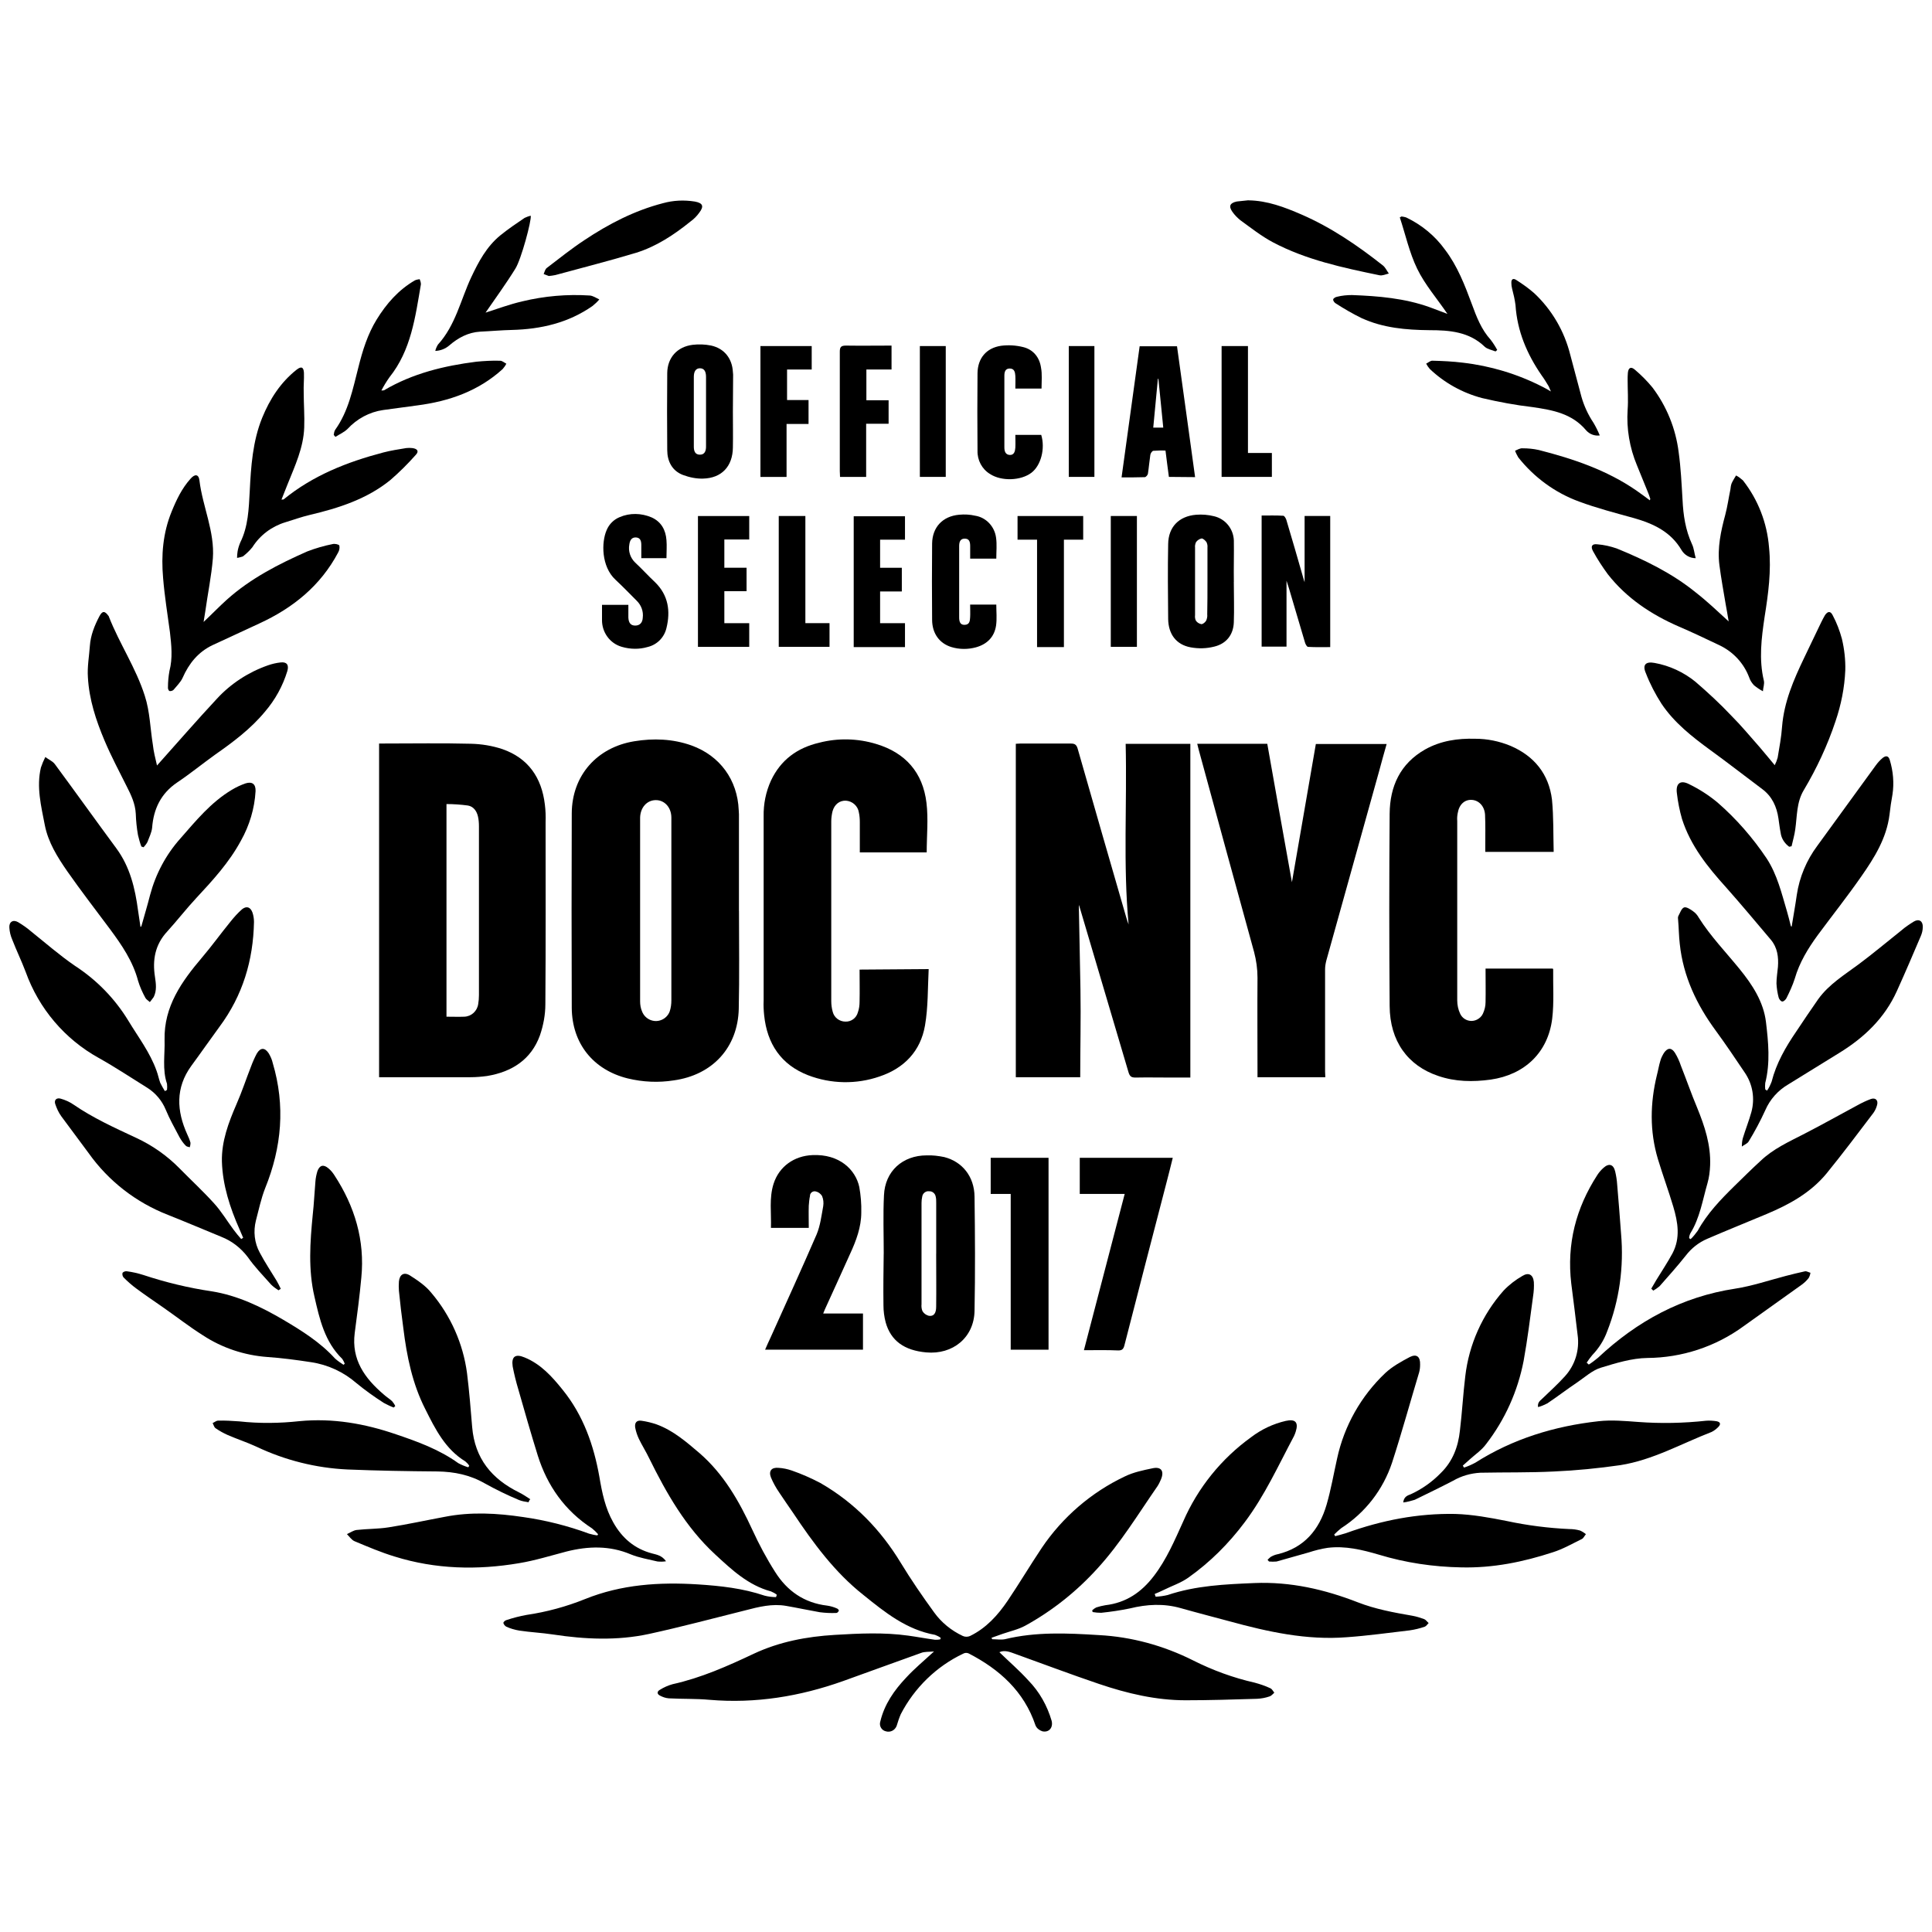
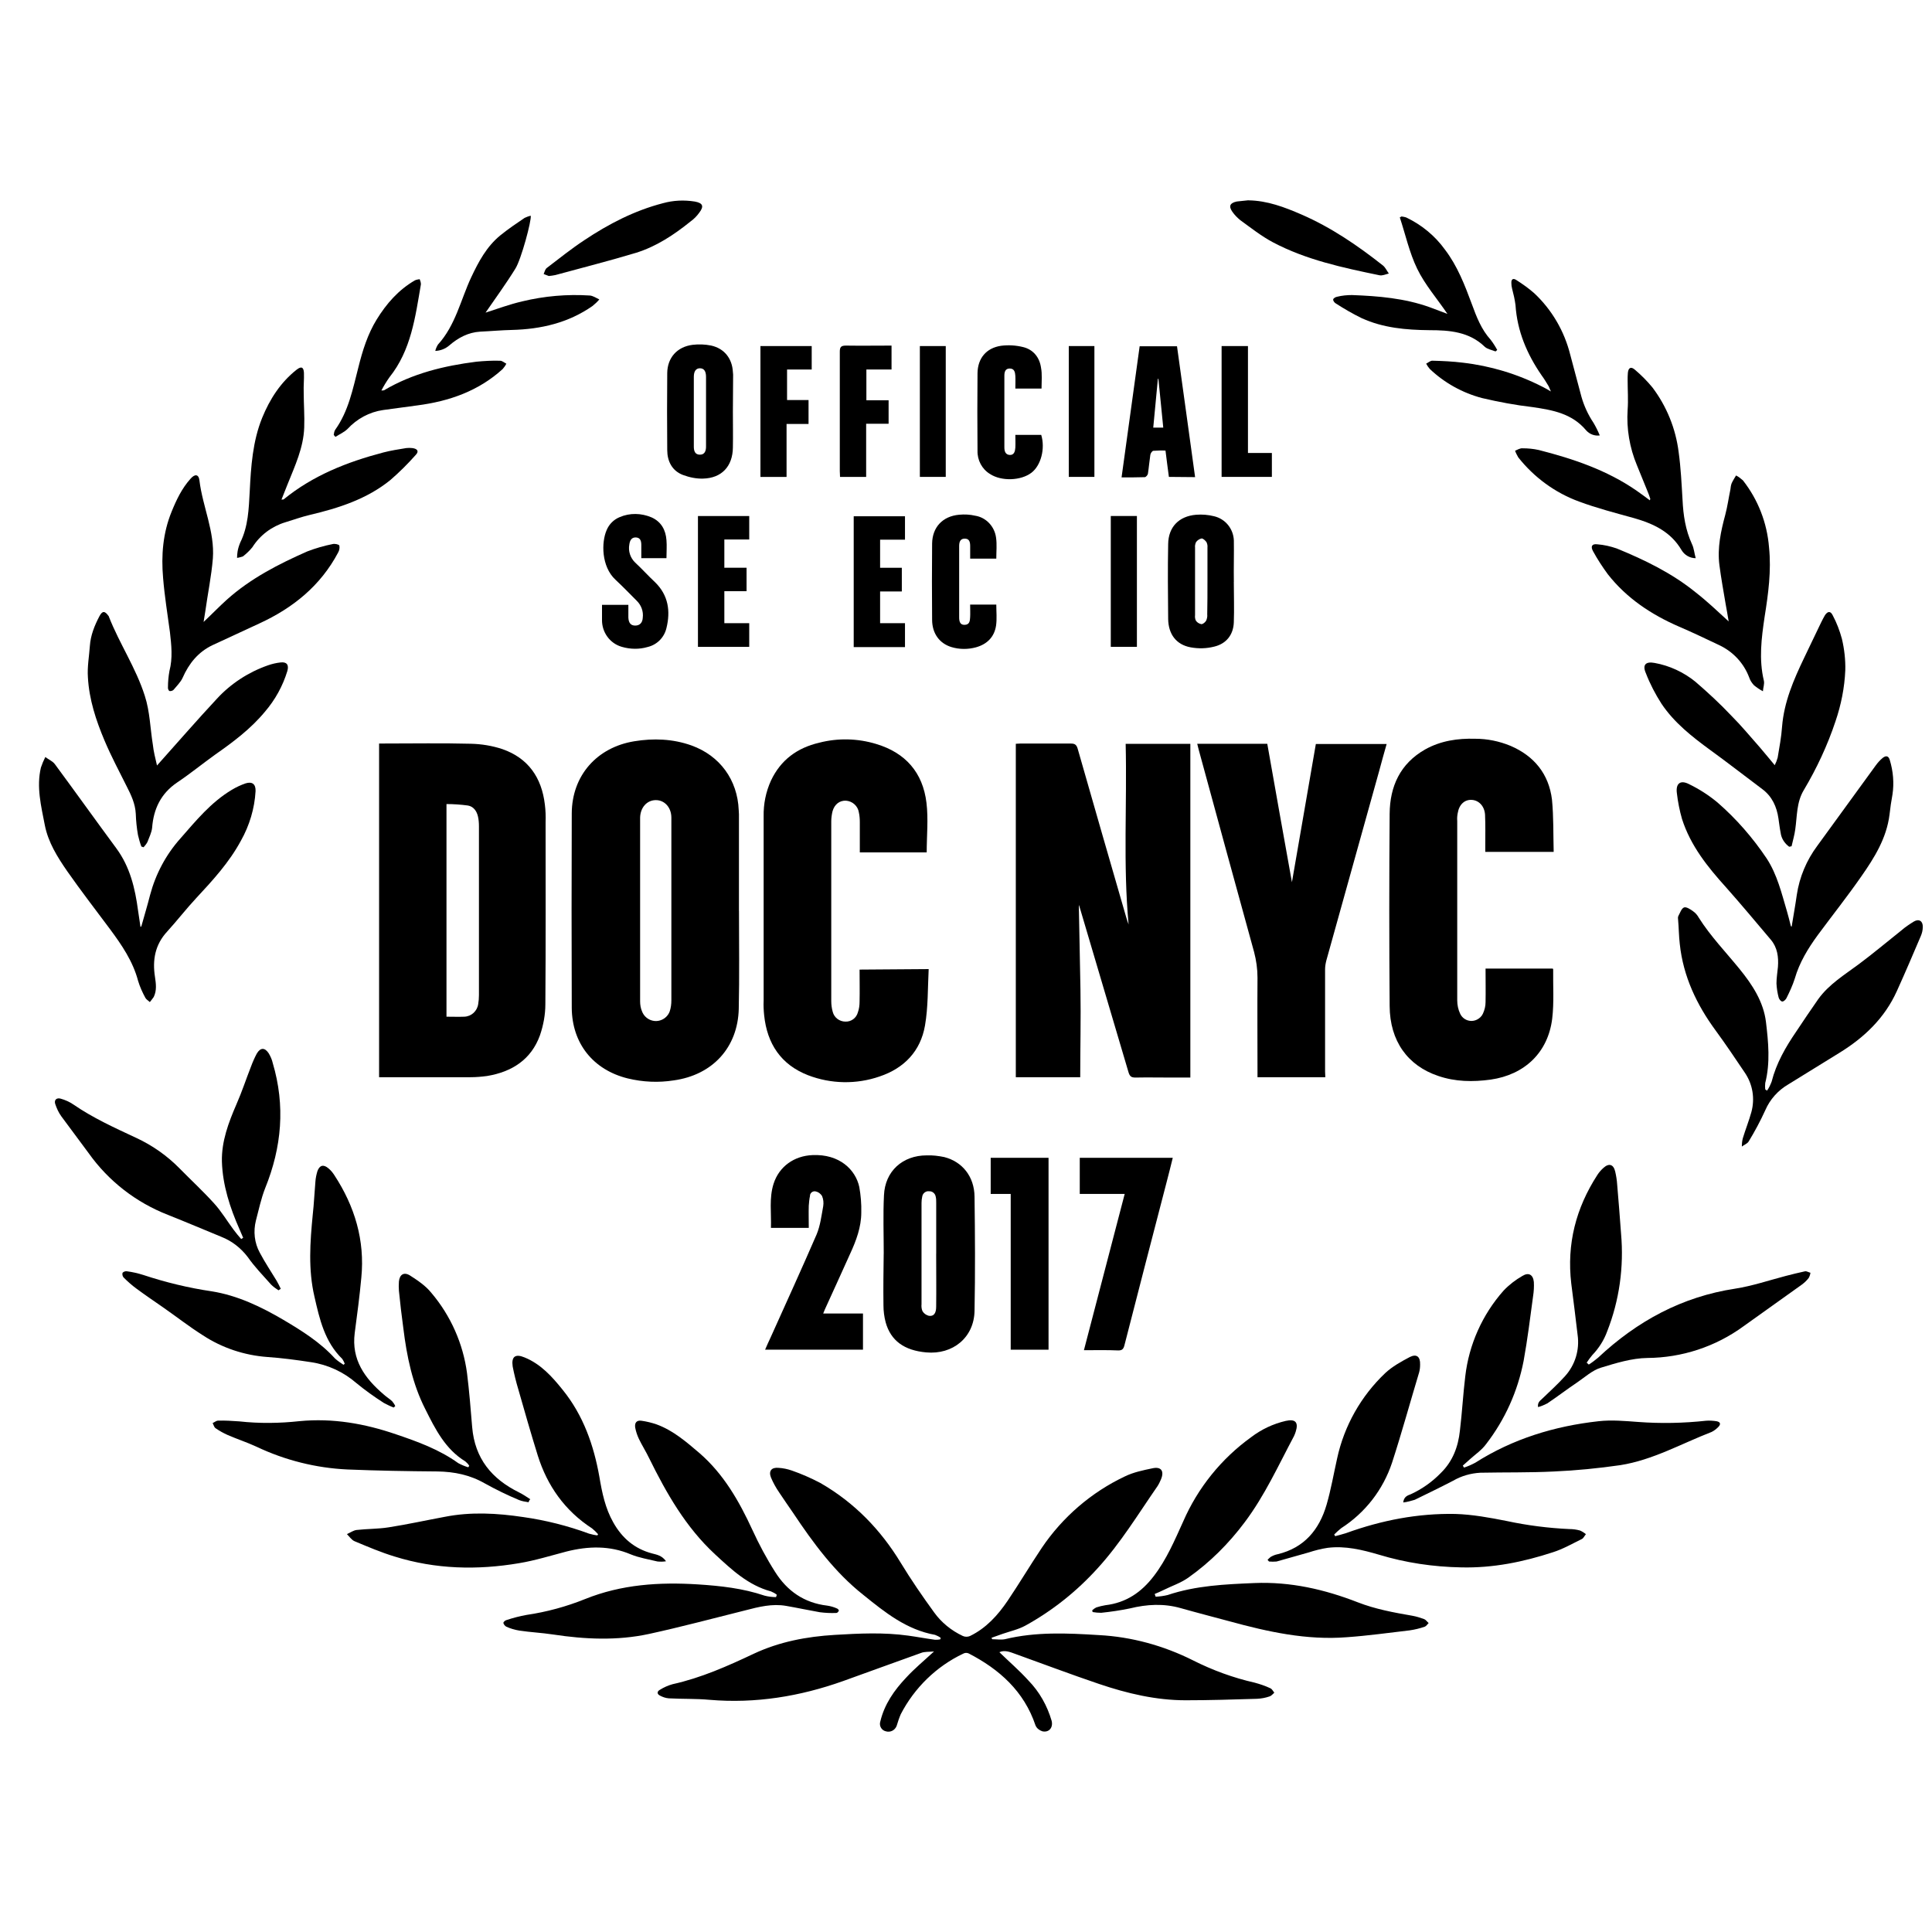
<svg xmlns="http://www.w3.org/2000/svg" id="a" viewBox="0 0 500 500">
  <g id="b">
    <path d="M279.57,278.79h-16.68v-86.3c.38,0,.76-.06,1.14-.06h13.08c1.01,0,1.45,.25,1.77,1.26,4.17,14.53,8.34,29.13,12.57,43.66,.19,.63,.38,1.26,.63,1.9-1.45-15.54-.38-31.08-.76-46.75h16.74v86.37h-4.93c-3.1,0-6.19-.06-9.29,0-1.07,0-1.45-.32-1.77-1.33-4.23-14.34-8.47-28.62-12.7-42.9-.19-.38-.25-.76-.19-1.2,.13,7.52,.32,15.1,.44,22.62,.13,7.52-.06,15.04-.06,22.74Z" />
    <path d="M98.18,192.42h1.39c7.46,0,14.85-.13,22.24,.06,2.78,.06,5.56,.51,8.21,1.39,6.7,2.34,10.17,7.39,10.99,14.34,.19,1.52,.25,3.03,.19,4.55,0,15.67,.06,31.4-.06,47.13,0,2.72-.51,5.43-1.39,8.02-2.27,6.32-7.27,9.48-13.65,10.55-1.39,.19-2.84,.32-4.3,.32h-23.69v-86.37h.06Zm17.37,70.7c1.64,0,3.16,.06,4.61,0,1.83-.06,3.35-1.45,3.6-3.29,.13-.76,.19-1.52,.19-2.27v-43.72c0-.82-.06-1.71-.25-2.53-.32-1.39-1.14-2.59-2.59-2.84-1.83-.25-3.73-.38-5.56-.38v55.03Z" />
    <path d="M191.25,235.82c0,8.4,.13,16.81-.06,25.27-.25,10.05-6.82,17.12-16.81,18.51-3.98,.63-8.02,.44-11.94-.51-8.91-2.21-14.4-9.03-14.47-18.26-.06-16.81-.06-33.55,0-50.35,.06-9.79,6.51-17.06,16.17-18.64,4.99-.82,9.98-.63,14.78,1.07,7.39,2.65,11.94,8.91,12.26,16.74,0,.38,.06,.69,.06,1.07v25.08h0Zm-17.5-.19h0v-24.01c0-2.72-1.83-4.61-4.11-4.55s-3.92,1.96-3.98,4.55v47.51c0,.88,.13,1.77,.51,2.65,.76,1.96,2.97,2.97,4.93,2.21,1.01-.38,1.83-1.2,2.21-2.21,.32-.95,.44-1.9,.44-2.91v-23.25h0Z" />
    <path d="M256.76,424.23c1.07,0,2.27,.19,3.29,0,8.02-1.96,16.17-1.58,24.32-1.07,8.47,.44,16.74,2.72,24.32,6.51,5.12,2.59,10.49,4.55,16.05,5.81,1.39,.38,2.72,.82,4.04,1.45,.44,.19,.69,.76,1.01,1.14-.38,.32-.76,.82-1.2,.95-1.07,.38-2.15,.57-3.29,.63-6.19,.19-12.32,.38-18.45,.38-7.71,0-15.16-1.77-22.43-4.23s-14.47-5.18-21.67-7.77c-1.39-.51-2.78-1.07-4.11-.44,2.46,2.4,5.18,4.74,7.52,7.33,2.84,2.91,4.86,6.51,6,10.42,.44,1.77-.69,3.1-2.4,2.72-.76-.25-1.45-.76-1.77-1.52-2.97-8.85-9.35-14.53-17.31-18.64-.44-.19-.95-.19-1.39,.06-6.95,3.29-12.64,8.85-16.17,15.67-.44,1.01-.76,2.02-1.07,3.03-.44,1.14-1.64,1.77-2.84,1.39-1.01-.25-1.64-1.26-1.45-2.27,0-.06,.06-.19,.06-.25,1.07-4.49,3.6-8.09,6.7-11.37,2.15-2.34,4.61-4.36,7.2-6.76-1.26,.13-2.4,0-3.35,.38-6.76,2.4-13.39,4.86-20.15,7.27-11.18,3.98-22.68,5.88-34.62,4.86-3.47-.32-7.01-.19-10.49-.38-.82-.06-1.58-.32-2.27-.69-.82-.38-.88-1.07-.06-1.52,1.01-.63,2.15-1.14,3.29-1.45,7.39-1.64,14.22-4.68,21.04-7.9,6.63-3.1,13.65-4.42,20.91-4.86,6.32-.38,12.7-.69,19.02,.19,2.34,.32,4.61,.76,6.95,1.07,.44,0,.95,0,1.39-.13l.06-.38c-.44-.32-.95-.57-1.45-.76-7.39-1.33-12.95-5.81-18.51-10.3-7.46-5.88-13.01-13.46-18.2-21.23-1.2-1.77-2.46-3.54-3.66-5.37-.82-1.2-1.52-2.46-2.08-3.79-.69-1.71,.13-2.72,1.96-2.53,1.14,.06,2.34,.32,3.41,.69,2.53,.88,4.99,1.96,7.39,3.22,8.78,5.05,15.61,12.07,20.85,20.72,2.65,4.36,5.56,8.59,8.59,12.76,1.9,2.65,4.49,4.74,7.46,6.13,.57,.25,1.26,.25,1.83,0,4.17-2.02,7.2-5.37,9.73-9.1,3.03-4.49,5.81-9.16,8.85-13.71,5.37-7.96,12.83-14.4,21.54-18.51,2.21-1.07,4.68-1.58,7.08-2.08,2.27-.51,3.16,.69,2.21,2.91-.25,.57-.51,1.14-.88,1.71-4.99,7.2-9.54,14.72-15.48,21.23-5.37,5.94-11.69,10.99-18.7,14.85-1.83,1.01-3.92,1.45-5.94,2.15-.95,.32-1.9,.69-2.84,1.01l.19,.38Z" />
    <path d="M402.08,220.47h-17.69v-1.52c0-2.72,.06-5.37-.06-8.09-.13-2.21-1.58-3.73-3.41-3.85s-3.29,1.14-3.66,3.41c-.13,.63-.19,1.33-.13,2.02v46.44c0,1.2,.25,2.4,.76,3.47,.76,1.64,2.72,2.34,4.36,1.52,.63-.32,1.2-.82,1.52-1.52,.44-.95,.69-1.96,.69-2.97,.06-2.84,0-5.75,0-8.72h17.37s.13,.13,.13,.19c-.06,4.3,.25,8.59-.25,12.76-1.07,8.78-7.14,14.53-15.92,15.79-4.61,.63-9.16,.57-13.58-.95-7.9-2.65-12.51-9.03-12.57-18.07-.13-16.62-.13-33.23,0-49.79,.06-7.08,2.72-12.95,9.16-16.62,4.04-2.27,8.47-2.91,13.01-2.78,3.1,0,6.19,.63,9.1,1.83,6.19,2.65,9.92,7.33,10.74,13.9,.44,4.55,.32,9.03,.44,13.52Z" />
    <path d="M240.34,250.8c-.25,4.93-.13,9.86-.95,14.59-1.14,6.63-5.37,11.06-11.75,13.2-6,2.08-12.57,1.96-18.51-.32-7.01-2.72-10.61-8.15-11.37-15.54-.13-1.26-.19-2.53-.13-3.79v-47.64c-.06-3.22,.57-6.38,1.9-9.29,2.53-5.37,6.82-8.47,12.45-9.79,4.86-1.26,9.98-1.14,14.78,.32,7.58,2.27,12.07,7.39,13.01,15.23,.51,4.17,.06,8.53,.06,12.83h-17.31v-7.83c0-.82-.06-1.71-.25-2.53-.25-1.64-1.64-2.91-3.35-3.03-1.64-.06-2.97,.95-3.47,2.78-.19,.82-.32,1.71-.32,2.53v46.56c0,.95,.13,1.9,.38,2.78,.38,1.52,1.77,2.53,3.29,2.53,1.52,.06,2.84-.95,3.22-2.4,.32-.88,.44-1.83,.44-2.78,.06-2.72,0-5.5,0-8.28l17.88-.13Z" />
    <path d="M343,278.79h-17.56v-1.45c0-8.09-.06-16.24,0-24.32,0-2.27-.32-4.49-.88-6.63-4.8-17.44-9.6-34.94-14.34-52.38-.13-.44-.25-.95-.38-1.52h18.13c2.15,12.13,4.3,24.32,6.38,35.82,1.96-11.44,4.11-23.57,6.19-35.76h18.32c-.69,2.4-1.33,4.74-1.96,7.08-4.55,16.3-9.1,32.6-13.65,48.96-.19,.76-.32,1.52-.32,2.27v26.47l.06,1.45Z" />
    <path d="M299.09,413.23c1.07-.06,2.08-.19,3.1-.44,7.33-2.46,14.91-2.78,22.49-3.1,9.29-.38,18.13,1.64,26.72,4.99,4.55,1.77,9.35,2.65,14.09,3.47,1.07,.19,2.08,.51,3.1,.88,.44,.19,.76,.69,1.14,1.01-.32,.32-.63,.82-1.01,.95-1.26,.44-2.59,.76-3.92,.95-5.43,.63-10.8,1.39-16.24,1.77-10.36,.82-20.41-1.39-30.33-4.11-4.23-1.14-8.4-2.21-12.64-3.41-4.42-1.26-8.78-1.01-13.14,.06-2.46,.51-4.93,.88-7.46,1.14-.76,0-1.45-.06-2.21-.19l-.13-.44c.32-.32,.69-.57,1.07-.76,.76-.25,1.58-.44,2.34-.57,5.37-.63,9.35-3.35,12.57-7.58,3.29-4.3,5.37-9.22,7.58-14.09,3.79-8.72,9.86-16.24,17.56-21.8,2.65-2.02,5.69-3.47,8.97-4.23,2.53-.57,3.35,.38,2.59,2.78-.13,.38-.25,.76-.44,1.14-4.04,7.58-7.58,15.42-12.76,22.3-4.11,5.5-8.97,10.36-14.59,14.34-1.96,1.39-4.3,2.15-6.44,3.22-.76,.38-1.52,.69-2.27,1.01l.25,.7Z" />
    <path d="M201.04,412.73c-.44-.38-.95-.63-1.52-.88-5.88-1.58-10.17-5.62-14.47-9.6-7.58-7.01-12.57-15.79-17.06-24.89-.82-1.71-1.83-3.29-2.65-4.99-.44-.95-.76-1.9-.95-2.91-.19-1.26,.38-1.96,1.64-1.77,1.33,.19,2.65,.51,3.92,.95,4.3,1.58,7.71,4.55,11.12,7.46,6.25,5.43,10.24,12.45,13.65,19.84,1.71,3.73,3.66,7.39,5.88,10.87,3.1,4.93,7.52,8.02,13.46,8.72,.88,.13,1.77,.38,2.59,.76,.19,.06,.51,.44,.44,.57-.13,.25-.38,.57-.63,.57-1.45,.06-2.84,0-4.3-.19-2.91-.51-5.81-1.14-8.72-1.64-3.6-.63-7.08,.25-10.49,1.14-8.34,2.08-16.62,4.3-25.02,6.13-8.21,1.77-16.55,1.39-24.83,.13-2.91-.44-5.81-.57-8.72-1.01-1.14-.19-2.27-.51-3.35-1.01-.38-.19-.63-.57-.76-.95,0-.25,.44-.69,.82-.76,1.71-.57,3.41-1.01,5.18-1.33,5.18-.76,10.3-2.15,15.16-4.11,9.41-3.79,19.21-4.42,29.19-3.79,5.88,.38,11.63,1.01,17.25,2.91,.95,.25,1.96,.38,2.97,.38l.19-.57Z" />
    <path d="M328.03,403.69c.25-.25,.51-.51,.82-.76,.57-.32,1.14-.57,1.77-.69,6.89-1.64,10.8-6.32,12.7-12.83,1.14-3.92,1.83-7.96,2.72-11.94,1.83-8.47,6.19-16.17,12.45-22.11,1.83-1.71,4.11-2.97,6.38-4.17,1.77-.88,2.72-.06,2.65,1.96,0,.69-.06,1.33-.25,2.02-2.34,7.77-4.49,15.61-7.01,23.38-2.34,7.01-6.95,12.95-13.14,16.93-.63,.51-1.26,1.07-1.83,1.64l.25,.44c.95-.25,1.96-.51,2.91-.82,9.1-3.29,18.51-5.12,28.18-4.93,4.42,.13,8.91,.95,13.33,1.83,5.31,1.14,10.74,1.83,16.17,2.08,.95,0,1.9,.13,2.78,.38,.57,.25,1.07,.57,1.52,.95-.38,.44-.63,1.07-1.07,1.26-2.46,1.2-4.86,2.59-7.46,3.41-7.71,2.53-15.54,4.11-23.69,3.92-7.27-.13-14.47-1.2-21.35-3.29-4.3-1.26-8.72-2.34-13.27-1.77-1.71,.25-3.35,.69-4.93,1.2-2.78,.76-5.5,1.58-8.28,2.34-.63,.06-1.33,.06-1.96,0l-.38-.44Z" />
    <path d="M154.79,397.06c-.51-.57-1.01-1.07-1.58-1.52-7.01-4.55-11.56-10.99-14.03-18.83-1.77-5.69-3.41-11.44-5.05-17.18-.57-1.9-1.07-3.92-1.45-5.88-.38-2.59,.69-3.35,3.1-2.34,4.17,1.71,7.08,4.93,9.86,8.4,5.31,6.57,8.02,14.28,9.48,22.49,.69,4.11,1.52,8.15,3.6,11.81,2.27,4.04,5.5,6.82,10.05,8.02,1.2,.32,2.53,.51,3.6,2.02-.76,.13-1.45,.13-2.21,.06-2.34-.57-4.74-.95-6.89-1.83-5.5-2.34-11.06-2.15-16.62-.76-4.11,1.07-8.15,2.34-12.32,3.03-10.8,1.83-21.61,1.58-32.16-1.71-3.54-1.07-6.95-2.53-10.42-3.98-.76-.32-1.33-1.2-1.96-1.83,.82-.38,1.64-.95,2.46-1.07,2.78-.32,5.56-.25,8.34-.69,4.86-.76,9.73-1.83,14.53-2.72,6.76-1.33,13.52-.95,20.28,.06,5.81,.82,11.56,2.27,17.06,4.3,.69,.19,1.45,.38,2.15,.44l.19-.32Z" />
    <path d="M457.3,282.26c.51-.69,.88-1.52,1.2-2.34,1.2-4.74,3.6-8.91,6.32-12.89,1.9-2.84,3.79-5.69,5.75-8.47,2.78-3.85,6.76-6.25,10.49-9.03s7.33-5.81,10.99-8.72c1.01-.88,2.15-1.64,3.29-2.34,1.33-.76,2.34-.06,2.27,1.45,0,.82-.19,1.58-.51,2.34-2.02,4.74-4.04,9.48-6.19,14.22-3.16,7.01-8.47,12.07-14.97,16.05-4.42,2.72-8.78,5.43-13.2,8.15-2.59,1.52-4.68,3.85-5.88,6.63-1.26,2.78-2.72,5.5-4.3,8.09-.32,.57-1.2,.88-1.77,1.33,0-.69,.06-1.45,.25-2.15,.69-2.27,1.58-4.49,2.21-6.76,.95-3.47,.38-7.2-1.71-10.24-2.46-3.66-4.93-7.33-7.52-10.87-4.93-6.7-8.4-14.03-9.29-22.37-.25-2.08-.25-4.23-.44-6.32-.06-.32-.06-.63,.06-.95,.44-.76,.76-1.9,1.45-2.21,.57-.25,1.64,.44,2.34,.95,.63,.44,1.14,1.01,1.52,1.71,3.03,4.8,7.01,8.91,10.55,13.27,3.29,4.04,6.19,8.47,6.82,13.71,.63,5.24,1.14,10.55-.19,15.79-.06,.57-.06,1.14,0,1.64l.44,.32Z" />
-     <path d="M43.22,282.07c.06-.51,.06-1.01,0-1.58-1.26-3.73-.51-7.58-.63-11.37-.19-8.66,4.42-15.1,9.67-21.29,2.53-2.97,4.8-6.13,7.27-9.16,.95-1.2,1.96-2.34,3.1-3.35,1.2-.95,2.21-.57,2.72,.88,.25,.76,.38,1.58,.38,2.4-.19,9.92-2.91,19.02-8.91,27.1-2.46,3.35-4.86,6.82-7.33,10.17-4.11,5.69-3.79,11.63-1.01,17.75,.32,.69,.63,1.39,.82,2.15,0,.38-.06,.76-.19,1.14-.38-.13-.82-.13-1.07-.44-.63-.63-1.14-1.39-1.58-2.15-1.26-2.4-2.59-4.74-3.6-7.2-.95-2.27-2.59-4.23-4.68-5.56-4.17-2.59-8.34-5.37-12.64-7.77-8.78-4.86-15.48-12.76-18.89-22.24-1.07-2.84-2.4-5.56-3.47-8.34-.44-1.01-.69-2.02-.76-3.1-.13-1.52,.95-2.21,2.27-1.45,1.14,.69,2.27,1.45,3.29,2.34,3.79,3.03,7.46,6.25,11.44,8.97,5.62,3.66,10.3,8.47,13.77,14.15,2.59,4.3,5.62,8.21,7.33,13.01,.38,1.01,.57,2.08,.95,3.1,.38,.76,.76,1.45,1.2,2.15l.57-.32Z" />
    <path d="M36.58,239.74c.76-2.72,1.58-5.43,2.27-8.15,1.45-5.43,4.11-10.42,7.83-14.59,4.04-4.61,7.9-9.35,13.27-12.57,1.14-.69,2.34-1.26,3.66-1.71,1.71-.51,2.59,.25,2.53,2.02-.25,4.49-1.58,8.91-3.79,12.83-3.03,5.62-7.27,10.24-11.56,14.85-2.59,2.78-4.93,5.81-7.52,8.66-3.16,3.41-3.85,7.39-3.16,11.75,.25,1.71,.51,3.47-.32,5.18-.32,.44-.63,.88-1.01,1.33-.38-.38-.88-.63-1.14-1.07-.76-1.39-1.45-2.91-1.9-4.42-1.33-5.05-4.23-9.29-7.27-13.39-3.73-4.99-7.52-9.92-11.06-14.97-2.53-3.66-4.93-7.46-5.81-11.94-.95-4.93-2.21-9.86-1.01-14.91,.32-.95,.69-1.83,1.14-2.72,.82,.63,1.9,1.07,2.46,1.83,5.37,7.27,10.55,14.53,15.92,21.8,3.54,4.8,4.86,10.36,5.62,16.11,.19,1.39,.44,2.78,.63,4.23l.19-.13Z" />
    <path d="M463.68,239.8c.44-2.72,.95-5.5,1.33-8.21,.69-4.61,2.53-8.97,5.31-12.7l15.16-20.85c.51-.69,1.07-1.33,1.77-1.9,.88-.69,1.52-.51,1.83,.57,.88,2.91,1.14,5.94,.69,8.91-.32,1.71-.57,3.47-.76,5.18-.76,6.13-3.92,11.18-7.33,16.05-3.6,5.18-7.52,10.11-11.25,15.16-2.53,3.47-4.74,7.08-5.94,11.25-.57,1.77-1.33,3.41-2.15,5.05-.19,.38-.69,.88-1.07,.88s-.82-.57-.95-1.01c-.32-1.2-.51-2.46-.57-3.66,0-1.45,.25-2.84,.38-4.3,.19-2.53-.13-4.99-1.83-7.01-3.85-4.55-7.64-9.1-11.56-13.52-4.8-5.31-9.22-10.8-11.44-17.75-.63-2.21-1.07-4.42-1.33-6.7-.32-2.53,.95-3.47,3.22-2.27,2.59,1.26,5.05,2.84,7.33,4.74,4.86,4.23,9.1,9.1,12.7,14.47,2.72,4.17,3.85,8.97,5.24,13.65,.38,1.26,.69,2.59,1.01,3.85l.19,.13Z" />
    <path d="M136.79,388.78c-.82-.13-1.64-.25-2.46-.57-3.03-1.26-6-2.72-8.85-4.3-3.85-2.21-7.9-3.03-12.26-3.1-7.77-.06-15.54-.19-23.31-.51-8.15-.38-16.17-2.4-23.5-5.88-2.46-1.14-4.99-1.96-7.46-3.03-1.14-.51-2.15-1.07-3.16-1.77-.38-.25-.51-.88-.76-1.33,.44-.19,.95-.63,1.39-.63,1.83-.06,3.66,.06,5.5,.19,5.18,.57,10.42,.51,15.61-.06,8.59-.82,16.87,.63,24.96,3.41,5.62,1.9,11.18,3.92,16.11,7.46,.82,.44,1.71,.82,2.59,1.07l.25-.38c-.25-.44-.63-.82-1.01-1.14-5.18-3.16-7.77-8.34-10.36-13.52-3.35-6.57-4.8-13.71-5.69-20.98-.44-3.22-.82-6.44-1.14-9.67-.06-.82-.06-1.58,0-2.4,.19-1.83,1.33-2.53,2.91-1.52,1.96,1.26,4.04,2.65,5.5,4.49,4.99,5.88,8.21,13.14,9.22,20.79,.57,4.61,.95,9.29,1.33,13.96,.69,8.09,5.05,13.39,12.13,16.87,1.01,.51,1.96,1.14,2.91,1.77-.25,.25-.38,.51-.44,.76Z" />
    <path d="M363.16,388.85c.13-1.52,1.14-1.83,1.96-2.15,2.91-1.33,5.56-3.22,7.77-5.5,3.1-3.03,4.49-6.82,4.93-10.93,.57-4.68,.82-9.41,1.39-14.09,.95-8.21,4.42-15.98,9.92-22.18,1.45-1.52,3.1-2.78,4.86-3.79,1.64-1.01,2.78-.32,2.97,1.58,.06,1.2,0,2.4-.19,3.6-.76,5.62-1.45,11.25-2.46,16.81-1.52,7.83-4.8,15.16-9.67,21.48-1.14,1.58-2.84,2.72-4.3,4.04-.57,.51-1.14,1.01-1.77,1.58,.13,.19,.19,.32,.32,.51,1.01-.32,1.96-.76,2.91-1.26,9.73-6.19,20.53-9.48,31.91-10.74,3.35-.38,6.82-.06,10.24,.19,5.88,.44,11.75,.32,17.63-.32,.88-.06,1.77,0,2.65,.13,1.01,.19,1.2,.76,.44,1.52-.51,.51-1.07,.95-1.71,1.26-7.83,3.03-15.23,7.27-23.63,8.59-5.69,.82-11.44,1.39-17.18,1.64-6.32,.32-12.7,.19-19.02,.32-2.46,.13-4.93,.82-7.08,2.08-3.29,1.71-6.57,3.29-9.92,4.93-.88,.25-1.9,.57-2.97,.69Z" />
    <path d="M101.91,364.27c-.88-.32-1.77-.76-2.59-1.2-2.46-1.58-4.86-3.29-7.08-5.12-3.35-2.91-7.46-4.8-11.81-5.43-3.73-.57-7.46-1.07-11.25-1.33-5.94-.44-11.69-2.34-16.68-5.62-3.6-2.27-6.89-4.86-10.36-7.27-2.27-1.58-4.61-3.16-6.82-4.8-1.2-.88-2.27-1.83-3.35-2.91-.25-.32-.38-.76-.25-1.2,.32-.32,.76-.44,1.14-.38,1.45,.19,2.84,.51,4.23,.95,5.75,1.9,11.69,3.35,17.69,4.23,6.7,1.07,12.76,3.98,18.57,7.39,4.8,2.84,9.54,5.81,13.33,9.98,.69,.63,1.45,1.14,2.21,1.64l.32-.25c-.13-.44-.38-.88-.63-1.26-4.55-4.42-5.88-10.3-7.2-16.11-1.64-7.01-1.14-14.09-.44-21.23,.32-2.84,.44-5.75,.69-8.59,.06-.88,.25-1.77,.51-2.65,.57-1.58,1.58-1.83,2.84-.76,.63,.51,1.14,1.14,1.58,1.83,5.24,8.02,7.9,16.81,6.95,26.47-.44,4.8-1.07,9.54-1.71,14.34-.88,6.89,2.59,11.69,7.46,15.86,.69,.63,1.52,1.14,2.21,1.77,.32,.38,.63,.82,.82,1.26l-.38,.38Z" />
    <path d="M72.09,333.94c-.69-.44-1.39-.95-1.96-1.52-2.08-2.34-4.23-4.55-6-7.08-1.77-2.34-4.11-4.17-6.82-5.24-4.61-1.9-9.22-3.85-13.84-5.69-8.28-3.22-15.42-8.78-20.53-15.98-2.34-3.22-4.74-6.32-7.08-9.54-.69-.95-1.2-2.08-1.58-3.22-.32-1.07,.44-1.64,1.45-1.33,1.14,.32,2.27,.82,3.29,1.52,5.05,3.47,10.61,6,16.17,8.59,4.23,1.96,8.02,4.61,11.31,7.96,2.97,3.03,6.07,5.88,8.91,9.03,1.9,2.08,3.35,4.55,5.05,6.82,.63,.82,1.26,1.64,1.96,2.4l.51-.32c-.32-.76-.63-1.45-.95-2.21-2.46-5.56-4.36-11.37-4.55-17.5-.13-5.24,1.71-10.11,3.79-14.91,1.39-3.16,2.46-6.44,3.73-9.67,.44-1.2,.95-2.34,1.52-3.41,.95-1.58,2.08-1.58,3.1,0,.44,.76,.82,1.58,1.01,2.46,3.29,11.06,2.34,21.8-1.96,32.41-1.07,2.72-1.64,5.56-2.4,8.4-.69,2.78-.38,5.75,1.01,8.28,1.33,2.53,2.91,4.86,4.36,7.27,.38,.69,.76,1.39,1.07,2.08l-.57,.38Z" />
-     <path d="M427.35,333.5c.44-.76,.88-1.52,1.33-2.27,1.39-2.27,2.91-4.55,4.17-6.89,2.08-3.98,1.39-8.02,.19-12.07-1.2-4.04-2.72-8.15-3.98-12.32-2.15-7.2-2.02-14.47-.25-21.73,.32-1.2,.51-2.46,.88-3.66,.19-.76,.57-1.45,.95-2.08,.95-1.39,1.96-1.39,2.84,0,.63,1.01,1.14,2.15,1.52,3.29,1.45,3.66,2.72,7.33,4.23,10.93,1.96,4.8,3.54,9.6,3.35,14.85-.06,1.58-.25,3.16-.69,4.68-1.26,4.36-1.96,8.97-4.42,12.95-.19,.38-.32,.82-.32,1.26l.38,.25c.69-.63,1.26-1.39,1.83-2.15,2.46-4.49,5.94-8.09,9.54-11.63,2.21-2.15,4.42-4.36,6.7-6.44,3.29-3.16,7.39-4.99,11.44-7.08,4.55-2.34,9.03-4.86,13.52-7.27,1.14-.63,2.4-1.26,3.66-1.71,1.14-.38,1.9,.32,1.58,1.52-.19,.76-.51,1.45-.95,2.08-3.98,5.24-7.96,10.55-12.13,15.67-4.11,4.99-9.6,8.02-15.48,10.49-5.12,2.15-10.3,4.23-15.42,6.44-2.21,.95-4.11,2.46-5.56,4.36-2.15,2.72-4.49,5.31-6.76,7.9-.51,.44-1.07,.82-1.64,1.14l-.51-.51Z" />
    <path d="M411.17,353.15c.82-.51,1.64-1.14,2.4-1.77,10.11-9.48,21.73-15.79,35.51-17.88,4.42-.69,8.72-2.15,13.08-3.29,1.64-.44,3.29-.82,4.99-1.2,.44-.06,.88,.25,1.39,.38-.06,.44-.19,.88-.44,1.33-.51,.69-1.14,1.26-1.83,1.77-4.99,3.6-10.05,7.14-15.04,10.74-7.27,5.31-15.98,8.15-24.89,8.21-4.04,.06-8.15,1.33-12.07,2.53-2.21,.69-4.04,2.4-6,3.73-2.65,1.77-5.18,3.73-7.83,5.5-.76,.38-1.58,.76-2.4,.95-.19-1.39,.76-1.77,1.33-2.4,1.9-1.83,3.85-3.6,5.62-5.56,2.65-2.91,3.85-6.82,3.29-10.74-.51-4.42-1.07-8.85-1.64-13.27-1.2-10.24,1.2-19.52,6.76-28.11,.44-.69,.95-1.26,1.58-1.83,1.39-1.26,2.59-.95,3.03,.95,.25,1.07,.44,2.21,.51,3.35,.38,4.23,.69,8.53,1.01,12.76,.76,8.59-.44,17.25-3.6,25.27-.82,2.27-2.15,4.36-3.85,6.13-.51,.63-1.01,1.26-1.45,1.96l.57,.51Z" />
    <path d="M228.71,324.47c0-5.05-.19-10.11,.06-15.1,.25-6.25,4.8-10.36,11.06-10.36,1.52-.06,3.03,.13,4.55,.44,4.68,1.2,7.77,5.05,7.83,10.24,.13,9.86,.19,19.71,0,29.57-.13,6.89-5.62,11.37-12.51,10.74-5.69-.51-9.16-3.03-10.49-7.77-.38-1.45-.57-2.91-.57-4.42-.06-4.42,0-8.91,.06-13.33h0Zm13.58,0v-13.2c0-.57,0-1.07-.13-1.58-.13-.82-.88-1.45-1.71-1.39-.82-.13-1.64,.51-1.77,1.33-.13,.57-.19,1.14-.19,1.71v26.16c-.06,.63,0,1.26,.25,1.83,.38,.63,.95,1.01,1.64,1.2,1.26,.19,1.9-.63,1.9-2.34,.06-4.49,0-9.1,0-13.71Z" />
    <path d="M463.04,219.14c-1.2-.88-2.02-2.15-2.21-3.6-.25-1.26-.38-2.46-.57-3.73-.44-3.03-1.64-5.69-4.17-7.58-4.49-3.35-8.91-6.82-13.46-10.11-4.74-3.47-9.35-7.08-12.64-12-1.58-2.46-2.97-5.12-4.04-7.9-.95-2.15-.06-3.1,2.27-2.65,3.85,.69,7.52,2.4,10.55,4.86,3.22,2.78,6.38,5.69,9.29,8.78,2.59,2.59,4.93,5.43,7.39,8.21,1.26,1.45,2.46,2.97,3.85,4.61,.32-.63,.57-1.26,.76-1.96,.44-2.65,.95-5.31,1.14-8.02,.51-6.38,2.97-12.07,5.69-17.75,1.45-3.1,2.97-6.13,4.42-9.22,.32-.63,.63-1.26,1.01-1.9,.76-1.07,1.45-1.07,2.02,.13,1.01,1.9,1.77,3.92,2.34,6,.63,2.65,.95,5.43,.88,8.15-.19,4.49-1.07,8.91-2.53,13.2-2.08,6.25-4.86,12.19-8.21,17.82-1.9,3.16-1.71,6.7-2.21,10.17-.19,1.45-.63,2.91-.95,4.36l-.63,.13Z" />
    <path d="M40.63,198.11c5.37-6,10.3-11.69,15.48-17.25,3.6-3.92,8.15-6.89,13.2-8.66,1.07-.38,2.15-.63,3.29-.76,1.64-.19,2.21,.63,1.77,2.21-1.2,3.92-3.16,7.46-5.81,10.55-3.66,4.42-8.21,7.83-12.83,11.06-3.35,2.4-6.51,4.99-9.92,7.27-4.17,2.84-6.07,6.82-6.44,11.69-.13,1.26-.76,2.46-1.2,3.66-.25,.51-.63,.95-1.01,1.39l-.57-.19c-.38-.95-.63-1.96-.88-2.97-.32-1.83-.51-3.66-.57-5.5-.13-2.59-1.2-4.86-2.34-7.08-1.96-3.92-4.04-7.83-5.75-11.88-2.21-5.24-3.98-10.61-4.3-16.36-.19-2.72,.32-5.43,.51-8.15s1.2-5.24,2.46-7.64c.76-1.45,1.39-1.45,2.34-.13,.06,.06,.13,.13,.13,.25,2.72,6.95,7.01,13.27,9.29,20.47,1.33,4.11,1.39,8.4,2.08,12.64,.19,1.77,.63,3.47,1.07,5.37Z" />
    <path d="M447.38,160.83c-.25-1.58-.51-2.97-.76-4.36-.57-3.41-1.2-6.82-1.64-10.24-.57-4.42,.38-8.78,1.52-13.01,.57-2.15,.88-4.42,1.33-6.57,.06-.57,.13-1.07,.32-1.58,.32-.69,.76-1.39,1.14-2.02,.63,.32,1.2,.76,1.77,1.26,3.92,4.99,6.25,10.99,6.76,17.31,.63,6.07-.19,12.07-1.14,18.01-.82,5.56-1.52,10.99-.19,16.55,.19,.82-.19,1.77-.25,2.72-.82-.44-1.58-.95-2.34-1.58-.51-.57-.95-1.2-1.2-1.96-1.39-3.73-4.17-6.7-7.77-8.4-3.47-1.64-6.89-3.29-10.42-4.8-7.14-3.1-13.52-7.33-18.39-13.52-1.39-1.9-2.72-3.92-3.85-6-.69-1.26-.25-1.96,1.14-1.77,1.71,.13,3.35,.51,4.99,1.07,7.27,2.97,14.4,6.44,20.53,11.44,2.84,2.21,5.5,4.74,8.47,7.46Z" />
    <path d="M52.69,160.96c2.21-2.08,4.04-3.98,6-5.75,6.13-5.5,13.39-9.22,20.85-12.51,2.15-.82,4.3-1.45,6.57-1.9,.51-.13,1.52,.06,1.71,.38,.13,.63,0,1.26-.32,1.83-4.55,8.59-11.69,14.34-20.34,18.32-4.04,1.9-8.09,3.73-12.13,5.62-3.73,1.77-6.13,4.74-7.77,8.47-.51,1.14-1.52,2.08-2.34,3.1-.25,.25-.69,.38-1.07,.32-.25-.13-.44-.69-.38-1.01,0-1.39,.13-2.78,.38-4.17,.88-3.35,.51-6.7,.13-10.05-.63-4.68-1.39-9.35-1.77-14.03-.51-5.88-.06-11.63,2.21-17.18,1.26-3.1,2.65-6,4.86-8.47,1.14-1.33,2.15-1.26,2.34,.44,.82,6.76,3.98,13.2,3.47,20.15-.38,4.61-1.33,9.16-1.96,13.71-.13,.69-.25,1.52-.44,2.72Z" />
    <path d="M213.04,339.94h10.3v9.35h-25.33c.51-1.14,.95-2.21,1.45-3.22,3.98-8.85,8.02-17.69,11.88-26.6,.95-2.27,1.26-4.86,1.71-7.33,.13-.88,.06-1.77-.32-2.65-.38-.57-.95-1.01-1.58-1.14-.69-.19-1.39,.25-1.52,.95v.19c-.19,.82-.25,1.71-.32,2.53-.06,1.9,0,3.79,0,5.75h-9.79c.13-3.85-.51-7.71,.69-11.44,1.45-4.49,5.37-7.2,10.05-7.39,7.01-.32,11.18,3.79,12.13,8.28,.38,2.15,.57,4.36,.51,6.57,0,3.79-1.33,7.33-2.91,10.74-2.15,4.8-4.36,9.6-6.51,14.34-.13,.32-.25,.57-.44,1.07Z" />
    <path d="M61.35,144.4c0-.57,.06-1.14,.13-1.64,.13-.82,.38-1.58,.69-2.34,2.08-4.17,2.21-8.72,2.46-13.27,.32-6.44,.76-12.95,3.22-19.02,1.96-4.8,4.74-9.16,8.91-12.45,1.2-.95,1.83-.69,1.9,.82,.06,1.71-.13,3.41-.06,5.12,0,3.03,.25,6,.13,9.03-.19,5.24-2.4,9.92-4.3,14.66-.51,1.26-1.01,2.53-1.58,3.98,.38,0,.51,0,.57-.06,7.58-6.19,16.43-9.67,25.78-12.13,1.96-.51,3.98-.82,5.94-1.14,.51-.06,1.07-.06,1.58,0,1.39,.19,1.77,.88,.82,1.83-2.02,2.27-4.17,4.42-6.51,6.44-6.07,4.93-13.39,7.27-20.85,9.03-2.15,.51-4.23,1.26-6.32,1.9-3.54,1.07-6.57,3.35-8.53,6.44-.69,.88-1.58,1.71-2.46,2.4-.44,.13-1.01,.32-1.52,.38Z" />
    <path d="M427.1,129.11c-.25-.76-.51-1.52-.82-2.21-.88-2.15-1.77-4.36-2.65-6.51-1.9-4.55-2.72-9.48-2.4-14.34,.19-2.53,0-5.12,0-7.64,0-.63,0-1.26,.06-1.9,.13-1.39,.82-1.71,1.83-.82,1.64,1.39,3.16,2.91,4.55,4.61,3.66,4.86,6,10.61,6.76,16.68,.57,4.11,.76,8.21,1.01,12.38,.19,3.98,.76,7.83,2.46,11.5,.51,1.07,.57,2.27,.95,3.6-1.52,0-2.91-.82-3.66-2.08-2.78-4.74-7.2-6.82-12.26-8.28-4.8-1.33-9.67-2.59-14.28-4.3-6.19-2.27-11.63-6.25-15.73-11.44-.32-.57-.63-1.14-.82-1.71,.63-.25,1.26-.69,1.96-.63,1.39,0,2.78,.13,4.17,.44,8.91,2.27,17.56,5.18,25.27,10.49,1.2,.82,2.34,1.71,3.47,2.53l.13-.38Z" />
    <path d="M280.52,349.42c3.54-13.58,7.01-26.91,10.55-40.43h-11.63v-9.35h24.07c-.51,2.15-1.07,4.23-1.58,6.25-3.66,14.09-7.33,28.18-10.93,42.27-.25,.95-.57,1.33-1.58,1.33-2.91-.13-5.81-.06-8.91-.06Z" />
    <path d="M86.37,112.56c.06-.44,.13-.95,.38-1.33,3.47-4.86,4.55-10.55,6-16.17,1.07-4.3,2.4-8.59,4.74-12.38,2.53-4.11,5.62-7.64,9.86-10.11,.38-.19,.82-.25,1.26-.32,.19,.44,.32,.88,.32,1.33-1.45,8.47-2.53,17.06-8.15,24.07-.76,1.07-1.45,2.21-2.08,3.41,.25,0,.51,0,.69-.06,7.39-4.36,15.48-6.32,23.88-7.39,2.02-.19,4.11-.32,6.19-.25,.51,0,1.07,.51,1.58,.76-.25,.51-.57,.95-.95,1.39-6.25,5.69-13.84,8.34-22.11,9.41-2.97,.38-5.88,.82-8.85,1.2-3.54,.51-6.76,2.27-9.16,4.86-.88,.88-2.08,1.39-3.16,2.08l-.44-.51Z" />
    <path d="M414.02,112.69c-1.33,.19-2.65-.32-3.54-1.33-3.66-4.36-8.66-5.24-13.84-6-4.42-.51-8.78-1.33-13.08-2.34-5.05-1.33-9.73-3.92-13.52-7.52-.38-.44-.69-.88-.95-1.39,.51-.25,1.07-.76,1.58-.76,2.65,.06,5.31,.19,7.9,.51,7.14,.82,14.09,2.91,20.53,6.19,.63,.32,1.33,.69,2.27,1.26-.19-.44-.38-.88-.57-1.33-.57-.95-1.14-1.9-1.83-2.84-3.79-5.5-6.32-11.44-6.76-18.2-.19-1.45-.51-2.84-.88-4.23-.13-.51-.19-.95-.19-1.45-.06-1.07,.51-1.33,1.33-.76,1.58,1.01,3.1,2.08,4.55,3.35,4.61,4.3,7.83,9.86,9.35,15.92,.95,3.66,1.96,7.27,2.91,10.93,.69,2.4,1.71,4.61,3.1,6.7,.57,.95,1.14,2.08,1.64,3.29Z" />
    <path d="M261.57,308.99h-5.18v-9.35h14.97v49.66h-9.79v-40.31Z" />
-     <path d="M337.63,150.66v-17.12h6.63v33.93c-1.9,0-3.79,.06-5.75-.06-.25,0-.63-.63-.76-1.07-1.39-4.68-2.78-9.41-4.17-14.09-.19-.57-.38-1.2-.63-1.96v17.06h-6.44v-33.93c1.9,0,3.73-.06,5.62,.06,.25,0,.63,.63,.76,1.01,1.52,5.05,2.97,10.11,4.42,15.16,.13,.44,.25,.88,.32,1.01Z" />
    <path d="M189.67,106.43c0,3.16,.06,6.32,0,9.41-.06,4.86-2.91,7.9-7.71,8.02-1.77,.06-3.54-.32-5.24-.95-2.78-1.07-4.04-3.54-4.04-6.44-.06-6.63-.06-13.33,0-19.96,.06-3.92,2.53-6.76,6.57-7.27,1.58-.19,3.22-.13,4.8,.19,3.41,.76,5.43,3.35,5.62,6.82,0,.25,.06,.44,.06,.69l-.06,9.48Zm-10.11,0v9.16c0,1.14,.32,2.08,1.58,2.08s1.58-1.01,1.58-2.08v-18.07c0-1.52-.57-2.21-1.58-2.21s-1.58,.76-1.58,2.21v8.91h0Z" />
    <path d="M319.31,150.6c0,3.47,.13,7.01,0,10.49-.13,3.22-1.96,5.5-5.05,6.25-2.02,.51-4.04,.57-6.13,.19-3.73-.69-5.75-3.41-5.81-7.33-.06-6.44-.13-12.95,0-19.4,.06-4.42,2.78-7.2,7.2-7.58,1.58-.13,3.16,0,4.68,.38,2.91,.69,4.99,3.22,5.12,6.25,.06,3.54-.06,7.14,0,10.74h0Zm-6.82-.13v-8.78c.06-.51-.06-.95-.25-1.39-.32-.44-.88-.95-1.26-.95-.57,.13-1.07,.44-1.45,.95-.19,.44-.32,.95-.25,1.39v17.5c-.06,.51,0,.95,.19,1.39,.32,.51,.82,.82,1.45,.95,.44,0,1.01-.51,1.26-.95,.19-.51,.32-1.01,.25-1.58,.06-2.78,.06-5.62,.06-8.53Z" />
    <path d="M387.04,90.95c-.95-.38-2.08-.57-2.78-1.2-4.04-3.92-9.16-4.3-14.34-4.3-6-.06-11.94-.57-17.5-3.1-2.34-1.14-4.61-2.46-6.76-3.85-.32-.19-.69-.69-.63-1.01s.63-.63,1.01-.69c1.26-.32,2.59-.44,3.85-.44,6.82,.25,13.65,.82,20.15,3.16l4.55,1.71c-2.65-3.92-5.81-7.52-7.83-11.69s-3.03-8.85-4.49-13.27l.44-.25c.44,.06,.82,.13,1.2,.25,3.98,1.9,7.46,4.74,10.05,8.34,3.22,4.23,5.12,9.16,6.95,14.09,1.2,3.29,2.46,6.57,4.86,9.22,.63,.82,1.2,1.71,1.71,2.65l-.44,.38Z" />
    <path d="M137.35,55.83c.25,1.2-2.46,11.31-3.98,13.71-2.46,3.98-5.24,7.77-7.71,11.37,2.97-.95,6.19-2.15,9.48-2.91,5.75-1.39,11.63-1.9,17.5-1.52,.82,.06,1.64,.63,2.46,1.01-.51,.63-1.14,1.2-1.77,1.71-6.25,4.36-13.33,6-20.85,6.19-2.72,.06-5.5,.32-8.21,.44-3.1,.19-5.69,1.58-7.96,3.54-1.01,.88-2.27,1.39-3.66,1.45,.13-.57,.38-1.14,.69-1.64,4.55-4.99,5.88-11.56,8.59-17.37,1.9-4.04,3.98-7.96,7.52-10.87,2.02-1.64,4.17-3.1,6.32-4.55,.51-.25,1.07-.44,1.58-.57Z" />
    <path d="M302.51,123.43c-.32-2.27-.57-4.42-.88-6.82-1.07-.06-2.08,0-3.16,.06-.32,.06-.69,.63-.76,1.01-.25,1.64-.38,3.29-.63,4.93-.06,.32-.51,.88-.82,.88-1.9,.06-3.85,.06-6,.06,1.58-11.37,3.1-22.62,4.68-33.93h9.67c1.58,11.25,3.1,22.49,4.68,33.86l-6.76-.06Zm-2.72-25.4h-.13l-1.2,12.64h2.59c-.44-4.3-.82-8.47-1.26-12.64Z" />
    <path d="M155.8,156.53h6.82v3.29c.06,1.39,.63,2.08,1.77,2.08s1.9-.69,1.96-2.08c.19-1.58-.38-3.16-1.52-4.3-1.83-1.83-3.66-3.73-5.56-5.5-3.66-3.41-3.66-9.67-2.27-12.83,.63-1.52,1.83-2.72,3.35-3.35,2.65-1.14,5.62-1.07,8.28,.06,2.53,1.14,3.66,3.29,3.85,5.88,.13,1.52,0,3.03,0,4.68h-6.51v-3.41c0-.95-.19-1.9-1.39-1.96s-1.58,.88-1.71,1.83c-.32,1.71,.25,3.47,1.52,4.68,1.77,1.64,3.41,3.47,5.18,5.12,3.41,3.35,3.98,7.46,2.91,11.81-.57,2.46-2.46,4.36-4.93,4.93-2.15,.63-4.49,.57-6.63-.06-3.1-.88-5.18-3.79-5.12-7.01,0-1.26,0-2.46,0-3.85Z" />
    <path d="M251.08,156.47h6.76c0,1.83,.19,3.66-.06,5.43-.44,2.91-2.27,4.8-5.18,5.62-2.08,.57-4.3,.57-6.38-.06-3.1-.95-4.99-3.54-4.99-7.08-.06-6.57-.06-13.14,0-19.71,.06-4.23,2.72-7.08,7.01-7.46,1.39-.13,2.78-.06,4.11,.25,2.84,.44,5.05,2.78,5.43,5.69,.25,1.77,.06,3.54,.06,5.43h-6.76v-3.22c0-1.07-.19-2.02-1.52-1.96-1.14,.06-1.33,1.01-1.33,1.96v18.39c0,1.01,.19,2.02,1.45,1.96s1.33-1.01,1.39-1.96,0-2.15,0-3.29Z" />
    <path d="M269.53,100.56h-6.76c0-1.14,.06-2.21,0-3.29-.06-.95-.25-1.9-1.45-1.9s-1.39,.95-1.39,1.9v18.51c0,.95,.25,1.9,1.39,1.96s1.39-.95,1.45-1.9c.06-1.07,0-2.15,0-3.29h6.7c1.07,3.54-.06,7.9-2.53,9.79-2.72,2.08-7.77,2.27-10.74,.32-2.08-1.26-3.29-3.6-3.22-6-.06-6.7-.06-13.39,0-20.09,.06-3.85,2.27-6.51,6.07-7.08,1.9-.25,3.85-.13,5.69,.32,2.65,.63,4.3,2.65,4.68,5.37,.32,1.64,.13,3.47,.13,5.37Z" />
    <path d="M187.52,146.93h5.69v6.07h-5.75v8.28h6.44v6.13h-13.27v-33.86h13.27v6.07h-6.44v7.33h.06Z" />
    <path d="M234.21,133.54v6.13h-6.44v7.27h5.62v6.13h-5.62v8.21h6.44v6.19h-13.27v-33.86h13.27v-.06Z" />
    <path d="M323.1,51.85c4.86,.06,9.35,1.77,13.71,3.66,7.71,3.35,14.53,8.02,21.1,13.2,.63,.51,1.01,1.39,1.52,2.08-.82,.19-1.71,.63-2.46,.44-9.48-1.96-18.95-3.98-27.55-8.53-2.97-1.58-5.69-3.73-8.47-5.75-.76-.63-1.45-1.33-2.02-2.15-1.01-1.45-.63-2.27,1.14-2.65,.95-.13,2.02-.19,3.03-.32Z" />
    <path d="M142.03,71.43l-1.33-.51c.25-.57,.38-1.26,.82-1.58,3.22-2.46,6.38-4.99,9.73-7.2,6.25-4.17,12.95-7.64,20.28-9.54,2.72-.76,5.5-.88,8.28-.44,2.08,.38,2.46,1.2,1.14,2.91-.63,.88-1.39,1.64-2.27,2.27-4.23,3.41-8.78,6.44-14.09,8.09-6.89,2.08-13.9,3.85-20.85,5.75-.57,.13-1.14,.19-1.71,.25Z" />
    <path d="M196.74,89.56h13.33v6.07h-6.38v7.9h5.56v6.19h-5.69v13.71h-6.76v-33.86h-.06Z" />
    <path d="M224.16,123.43h-6.76c0-.57-.06-1.01-.06-1.52v-30.89c0-1.2,.32-1.58,1.58-1.58,3.92,.06,7.83,0,11.81,0v6.19h-6.51v7.96h5.75v6.07h-5.81v13.77Z" />
-     <path d="M280.33,133.6v6.07h-4.99v27.8h-6.95v-27.8h-5.05v-6.13h17v.06Z" />
    <path d="M316.15,89.56h6.82v27.67h6.19v6.19h-13.01v-33.86h0Z" />
-     <path d="M208.43,133.6v27.67h6.25v6.13h-13.14v-33.86h6.89v.06Z" />
    <path d="M244.76,89.56v33.86h-6.7v-33.86h6.7Z" />
    <path d="M276.6,89.56h6.63v33.86h-6.63v-33.86Z" />
    <path d="M287.47,133.54h6.76v33.86h-6.76v-33.86Z" />
  </g>
</svg>